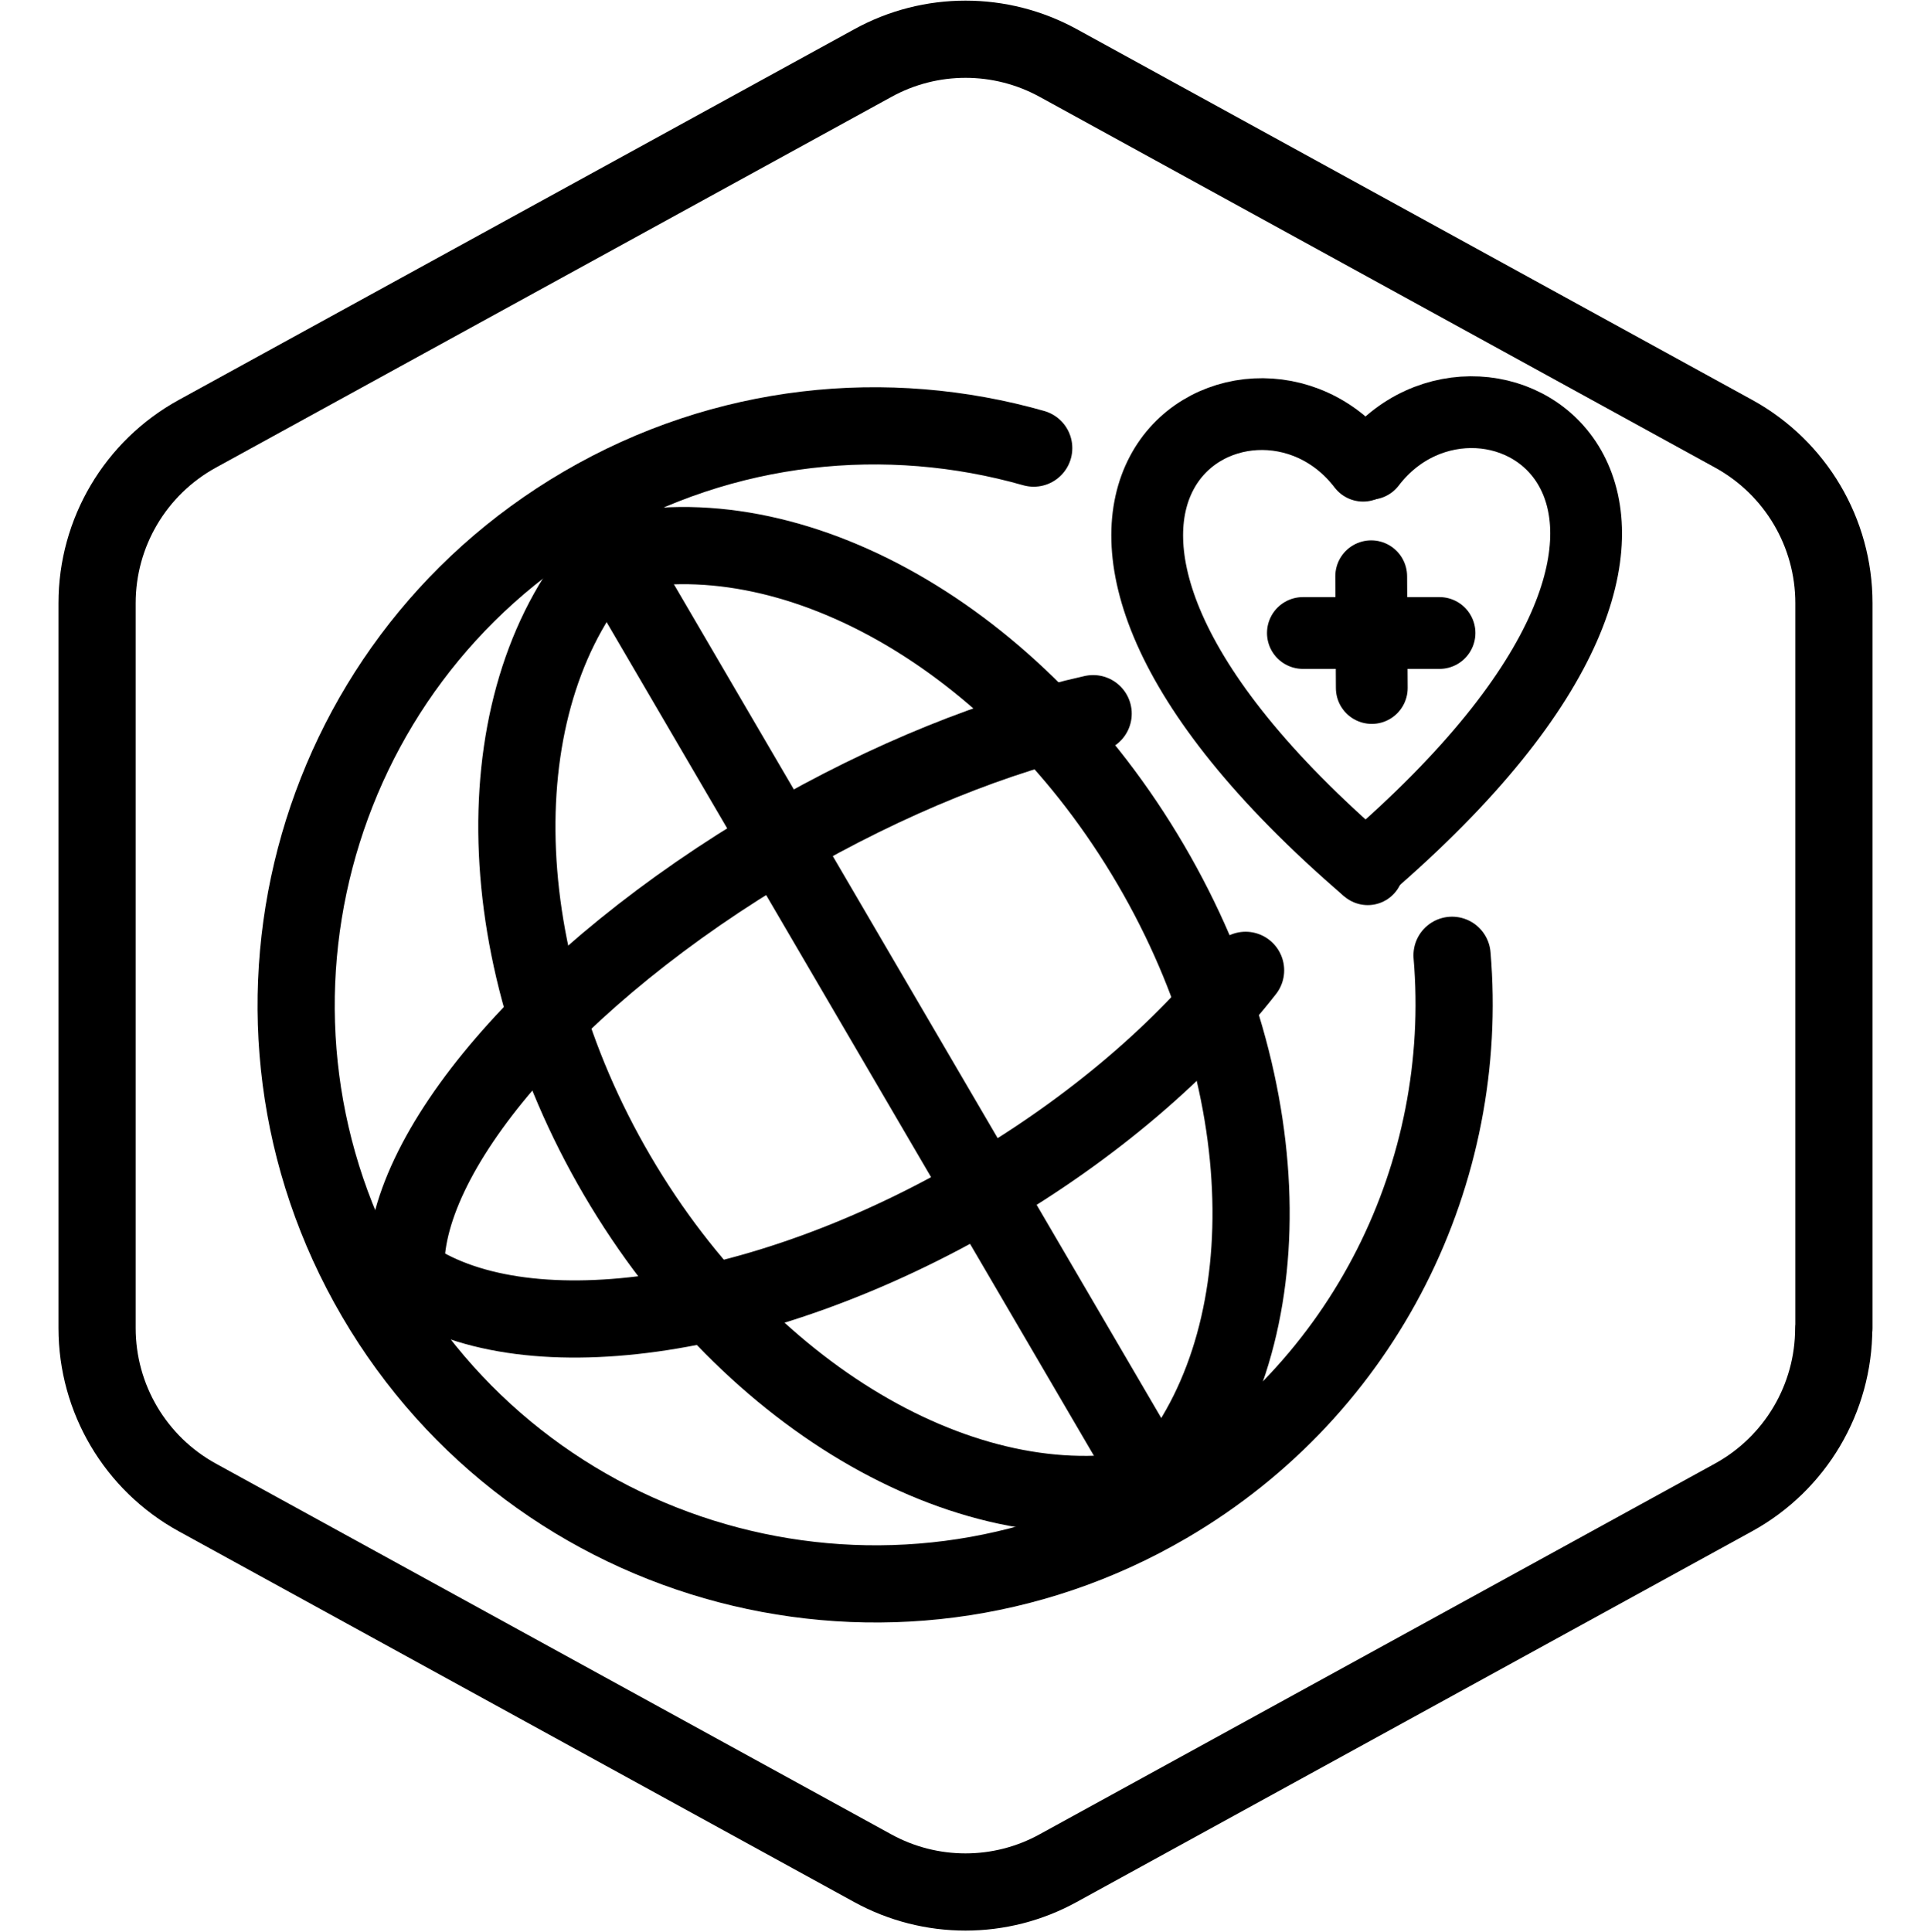
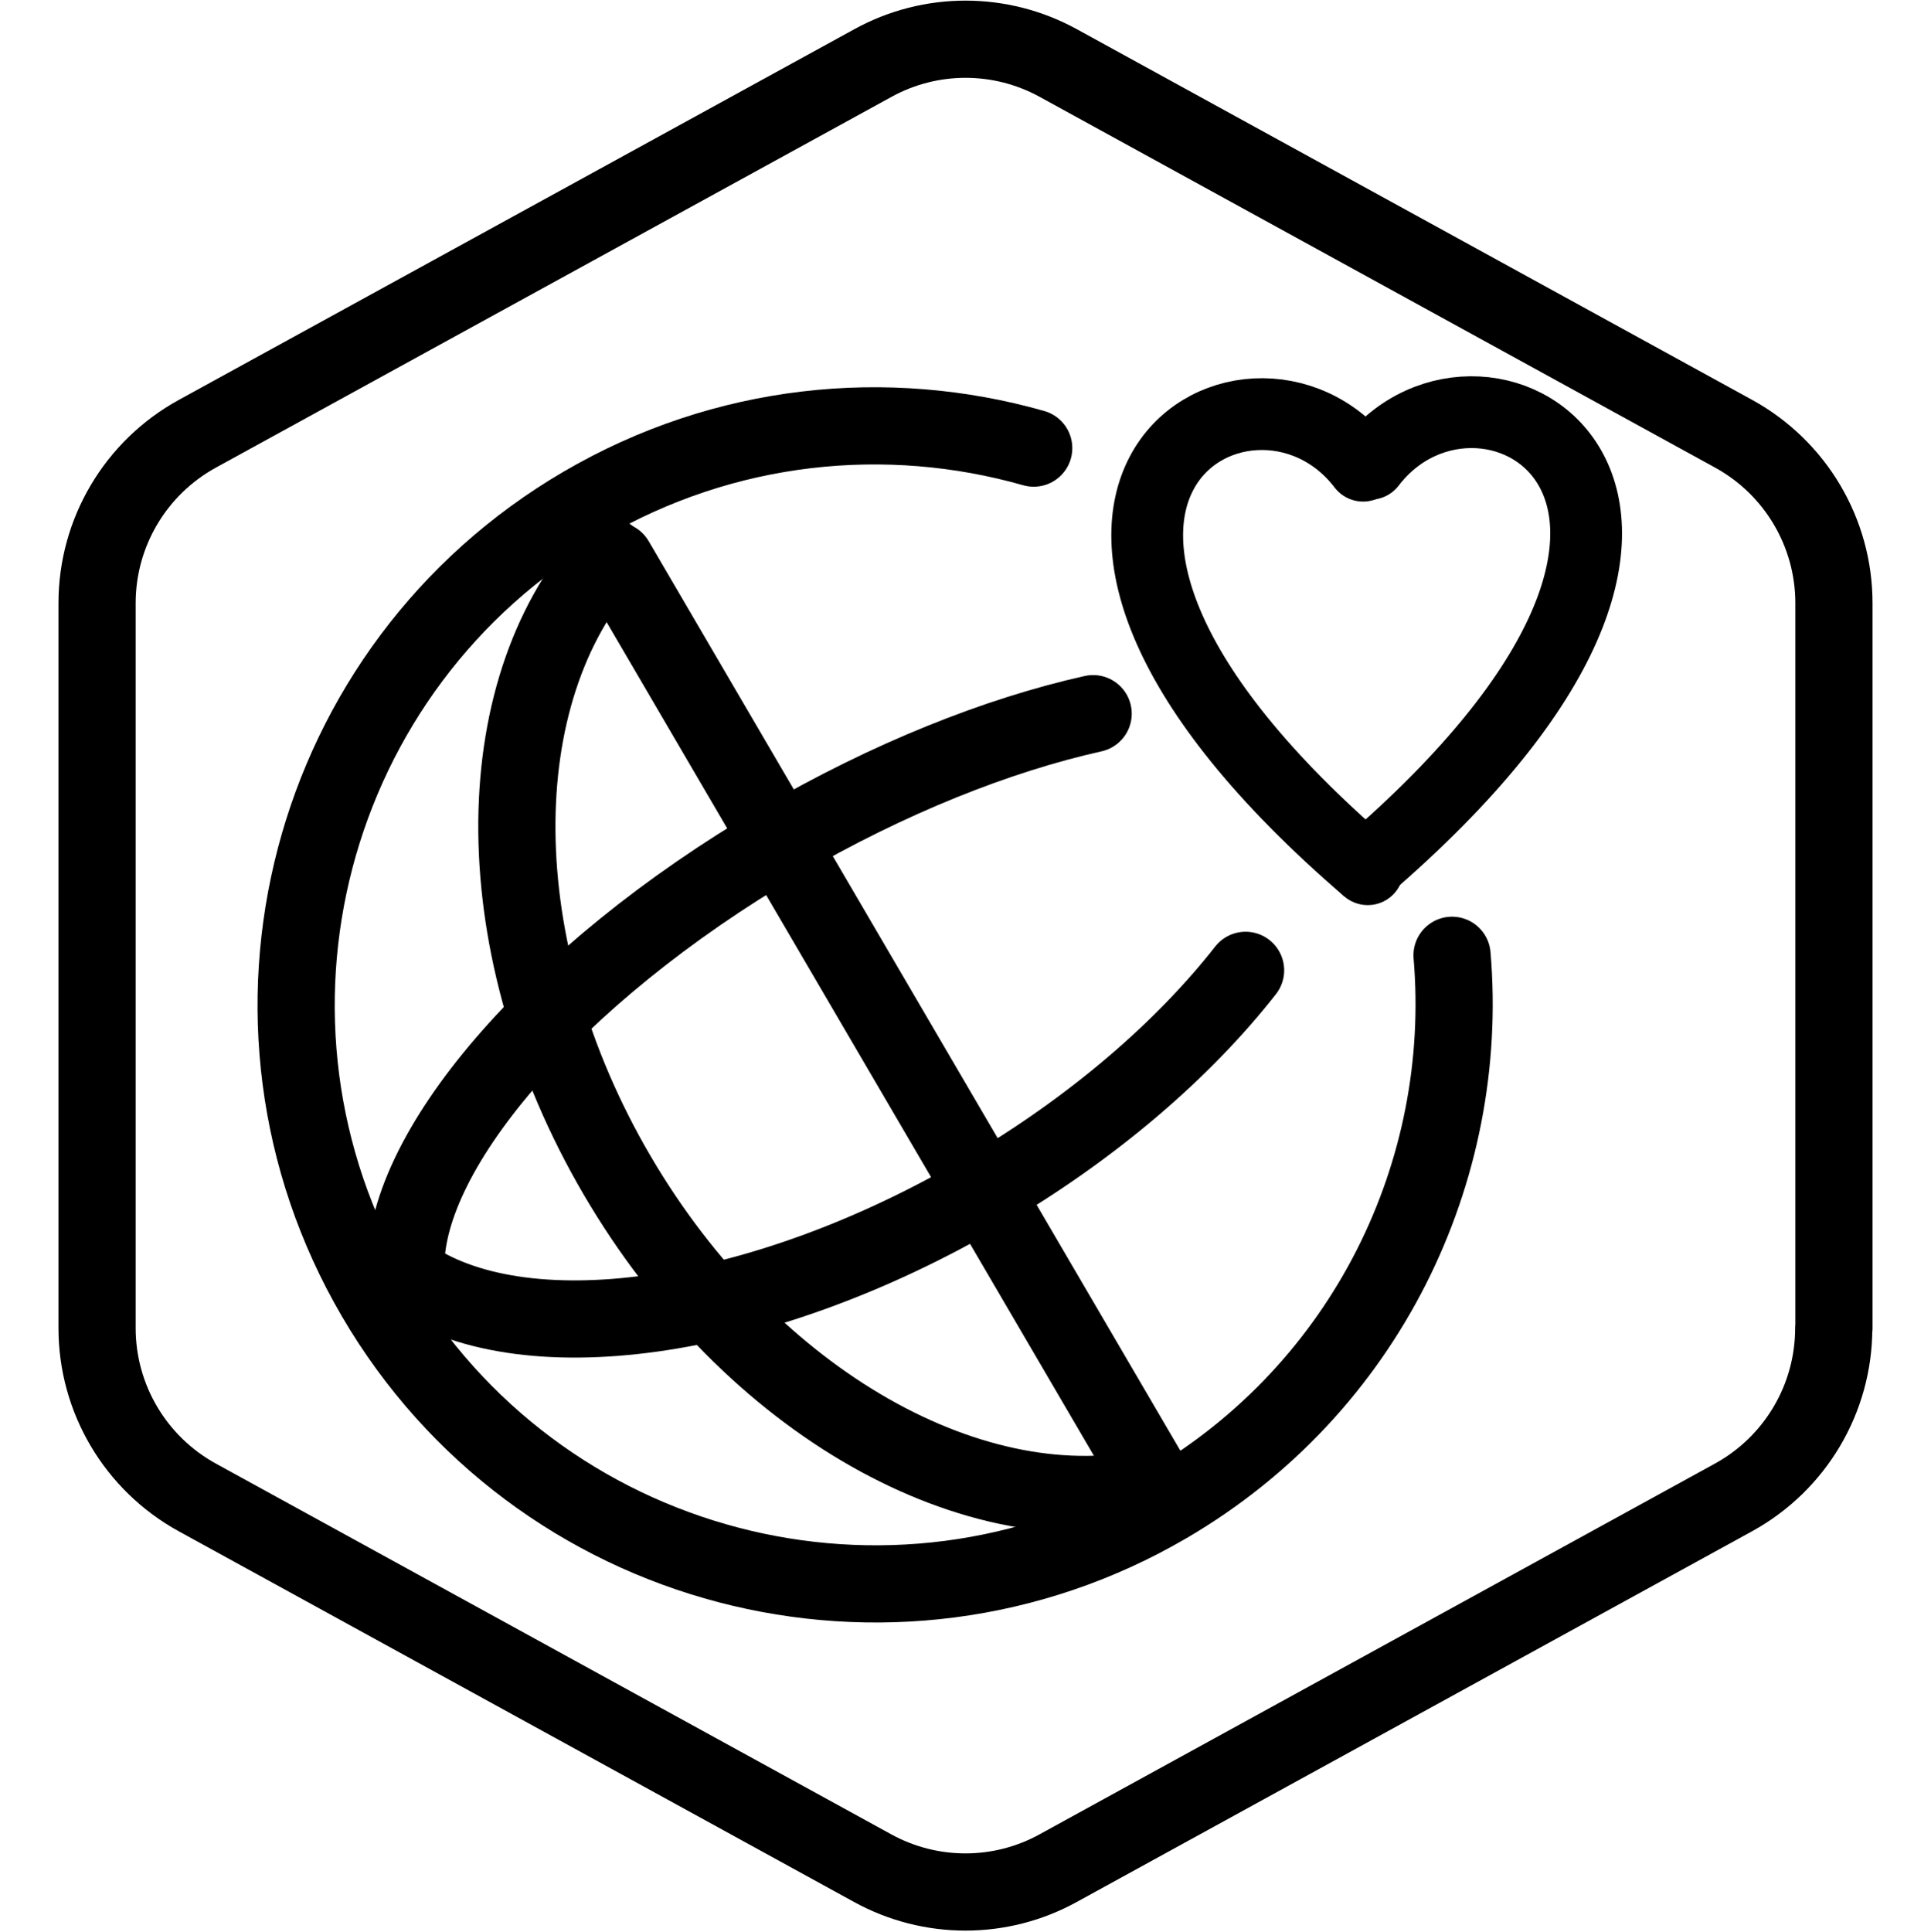
<svg xmlns="http://www.w3.org/2000/svg" viewBox="0 0 100.07 100.1">
  <defs>
    <style>.cls-1{stroke-width:4px;}.cls-1,.cls-2{fill:none;stroke:#000;stroke-linecap:round;stroke-linejoin:round;}.cls-2{stroke-width:3.72px;}</style>
  </defs>
  <g id="Default_Hexagon_copy">
    <g id="Default">
      <path class="cls-1" d="M95.04,68.82V31.25c0-3.65-1.99-7.01-5.19-8.77L54.85,3.27c-3-1.65-6.63-1.65-9.62,0L10.22,22.48c-3.2,1.76-5.19,5.12-5.19,8.77v37.57c0,3.65,1.99,7.01,5.19,8.77l35,19.21c3,1.65,6.63,1.65,9.62,0l35-19.21c3.2-1.76,5.19-5.12,5.19-8.77Z" />
    </g>
  </g>
  <g id="Your_Icon">
    <g id="Health">
      <path class="cls-2" d="M70.64,24.13c-5.86-7.67-22.07,1.74,.24,20.91" />
      <path class="cls-2" d="M71.01,24.03c5.86-7.67,22.07,1.74-.24,20.91" />
-       <line class="cls-2" x1="71.06" y1="29.86" x2="71.09" y2="35.65" />
-       <line class="cls-2" x1="67.52" y1="32.8" x2="74.6" y2="32.8" />
    </g>
    <g id="Globe">
      <line id="Line_344" class="cls-1" x1="31.89" y1="29.05" x2="59.73" y2="76.67" />
-       <path id="Path_1619" class="cls-1" d="M60.12,76.92c6.33-7.1,6.4-20.35-.48-32.11-6.94-11.86-18.66-18.32-27.99-16.11" />
      <path id="Path_1620" class="cls-1" d="M31.5,28.79c-6.33,7.1-6.4,20.35,.48,32.11,6.94,11.86,18.66,18.32,27.99,16.11" />
      <path id="Ellipse_92" class="cls-1" d="M75.25,49.5c.95,11.18-4.43,22.43-14.76,28.47-14.3,8.36-32.68,3.54-41.04-10.76s-3.54-32.68,10.76-41.04c7.35-4.3,15.77-5.11,23.36-2.95" />
      <path id="Path_1622" class="cls-1" d="M56.65,36.98c-4.94,1.1-10.59,3.34-16.22,6.62-11.86,6.94-19.72,16.26-19.39,22.38" />
      <path id="Path_1623" class="cls-1" d="M21.09,66.08c5.82,4.13,18.11,2.57,29.87-4.31,5.7-3.33,10.38-7.39,13.59-11.49" />
    </g>
  </g>
</svg>